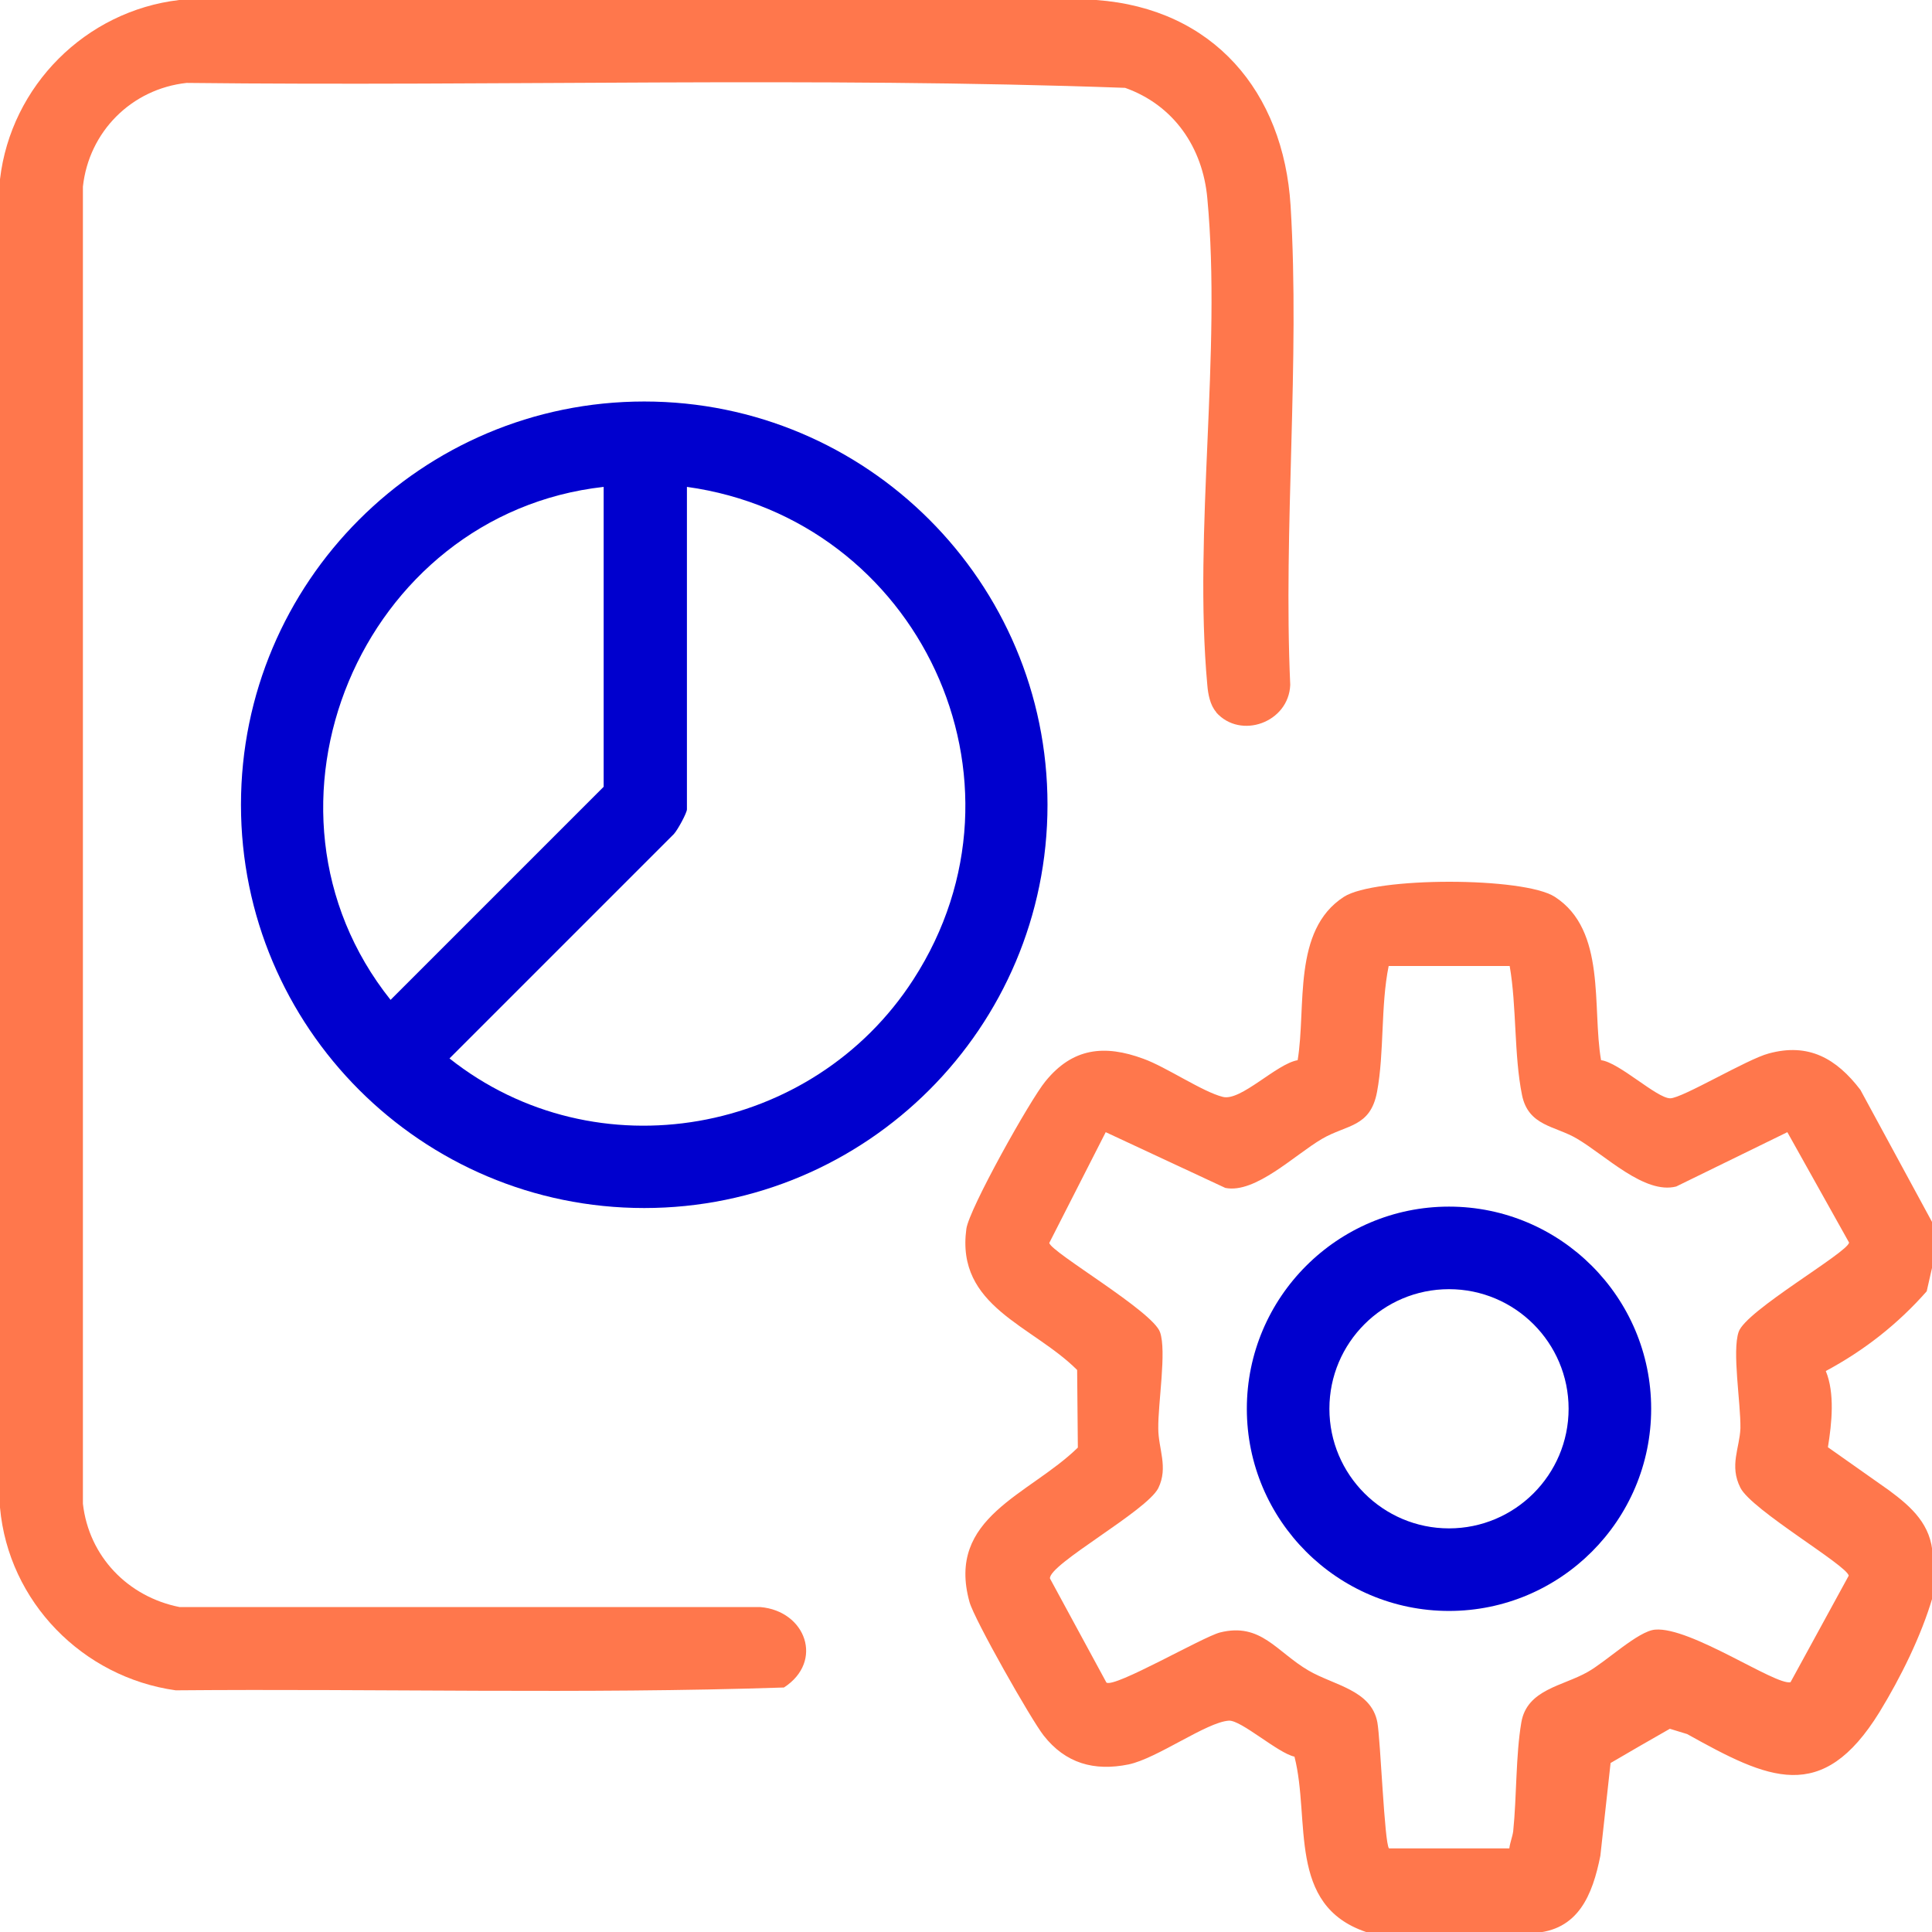
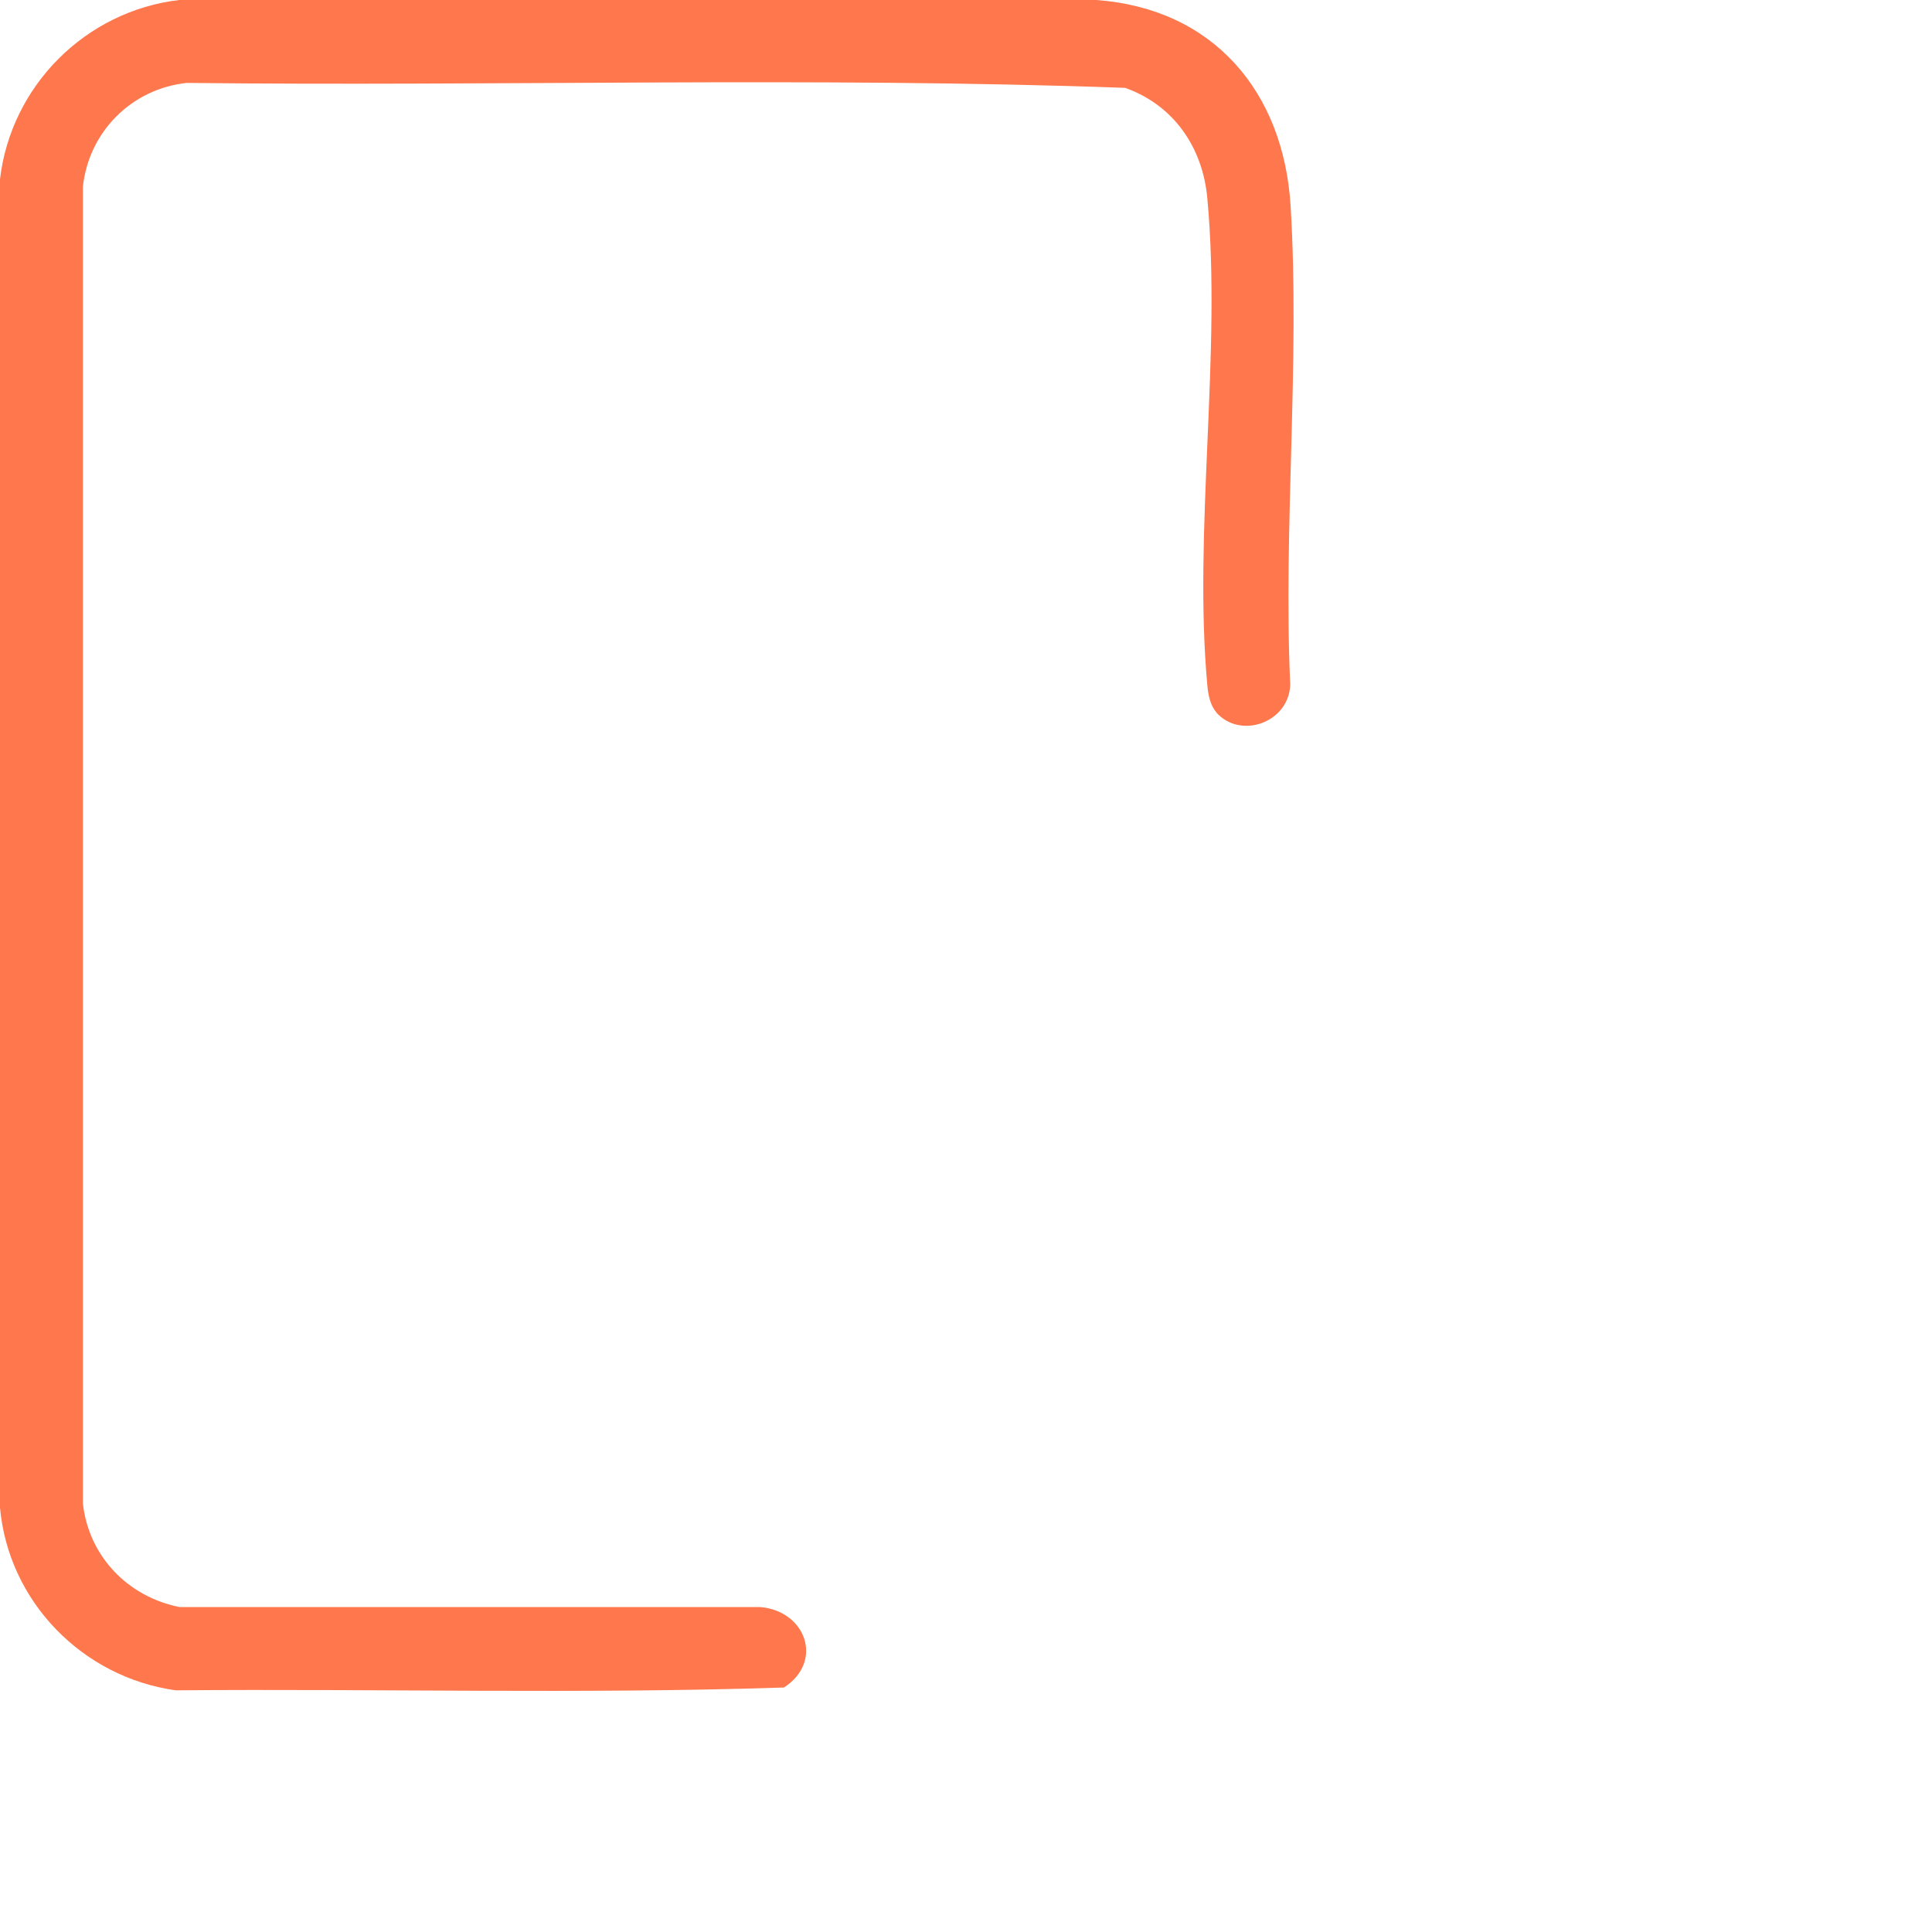
<svg xmlns="http://www.w3.org/2000/svg" id="Layer_2" data-name="Layer 2" viewBox="0 0 54.76 54.76">
  <defs>
    <style>
      .cls-1 {
        fill: #0000ce;
      }

      .cls-2 {
        fill: #ff774c;
      }
    </style>
  </defs>
  <g id="Layer_1-2" data-name="Layer 1">
    <g>
      <path class="cls-2" d="M34.47,20.18c-.17-.19-.23-.51-.25-.76-.4-4.38.41-9.42,0-13.8-.13-1.44-.95-2.64-2.33-3.13-8.83-.32-17.74-.04-26.6-.14-1.56.17-2.77,1.38-2.94,2.94v37.33c.17,1.5,1.28,2.64,2.74,2.93h16.46c1.29.11,1.81,1.54.67,2.28-5.72.19-11.5.03-17.24.08C2.34,47.54.24,45.4,0,42.73V5.08C.31,2.43,2.43.31,5.08,0h25.99c3.32.24,5.31,2.6,5.51,5.83.27,4.42-.21,9.13-.01,13.58-.04,1.07-1.41,1.56-2.1.78Z" />
-       <path class="cls-1" d="M29.69,22.81c0,6.31-5.12,11.43-11.43,11.43s-11.43-5.12-11.43-11.43,5.12-11.43,11.43-11.43,11.43,5.12,11.43,11.43ZM17.11,13.8c-6.88.77-10.38,9.1-6.04,14.54l6.04-6.04v-8.5ZM19.47,13.8v9.14c0,.1-.26.58-.37.7l-6.36,6.36c4.15,3.29,10.3,2.18,13.15-2.24,3.65-5.65.14-13.05-6.42-13.96Z" />
-       <path class="cls-2" d="M38.72,54.76c-2.25-.76-1.57-3.17-2.03-4.97-.47-.1-1.51-1.04-1.86-1.02-.63.04-2.03,1.07-2.84,1.24-.98.2-1.79-.03-2.41-.82-.36-.46-1.96-3.28-2.1-3.78-.67-2.41,1.69-3.03,3.07-4.38l-.02-2.2c-1.27-1.27-3.44-1.79-3.14-4,.08-.57,1.81-3.66,2.24-4.18.77-.95,1.67-1.05,2.78-.64.64.23,1.68.94,2.25,1.08.51.13,1.52-.94,2.12-1.04.25-1.51-.16-3.68,1.31-4.63.88-.57,5.1-.57,5.98,0,1.47.95,1.05,3.13,1.31,4.63.51.06,1.58,1.08,1.96,1.08.34,0,2.18-1.11,2.79-1.27,1.13-.31,1.92.14,2.6,1.03l2.05,3.78v1.18l-.17.75c-.81.92-1.76,1.67-2.86,2.26.26.63.17,1.48.06,2.16l1.73,1.22c.65.48,1.2.98,1.24,1.84v1.18c-.32,1.1-.91,2.29-1.51,3.27-1.63,2.64-3.15,1.9-5.45.62l-.49-.15c-.56.32-1.12.64-1.68.97l-.29,2.63c-.22,1.1-.62,2.13-1.92,2.19h-4.71ZM42.78,27.38h-3.42c-.23,1.13-.12,2.45-.33,3.57-.19,1.01-.86.92-1.56,1.33-.77.45-1.89,1.56-2.74,1.39l-3.39-1.58-1.6,3.14c.06.27,2.94,1.94,3.14,2.53.19.54-.06,2.01-.05,2.73,0,.57.29,1.1,0,1.69-.33.65-3.11,2.16-3.07,2.56l1.6,2.95c.23.16,2.72-1.29,3.22-1.42,1.16-.29,1.6.55,2.51,1.08.72.42,1.78.55,1.95,1.47.09.5.2,3.44.33,3.57h3.41c.02-.17.09-.33.11-.49.1-.97.07-2.14.23-3.08s1.18-1.03,1.88-1.43c.52-.29,1.43-1.16,1.91-1.2,1-.09,3.42,1.59,3.84,1.49l1.65-3.02c-.06-.3-2.75-1.86-3.07-2.49s-.02-1.13,0-1.69c.01-.72-.24-2.18-.05-2.73.2-.6,3.08-2.24,3.13-2.53l-1.75-3.13-3.15,1.54c-.9.23-2-.88-2.82-1.36-.61-.36-1.37-.35-1.55-1.23-.23-1.13-.15-2.51-.35-3.66Z" />
-       <path class="cls-1" d="M46.8,39.93c0,3.16-2.57,5.73-5.73,5.73s-5.73-2.57-5.73-5.73,2.57-5.73,5.73-5.73,5.73,2.57,5.73,5.73ZM44.46,39.93c0-1.87-1.52-3.39-3.39-3.39s-3.39,1.52-3.39,3.39,1.52,3.39,3.39,3.39,3.39-1.52,3.39-3.39Z" />
    </g>
  </g>
</svg>